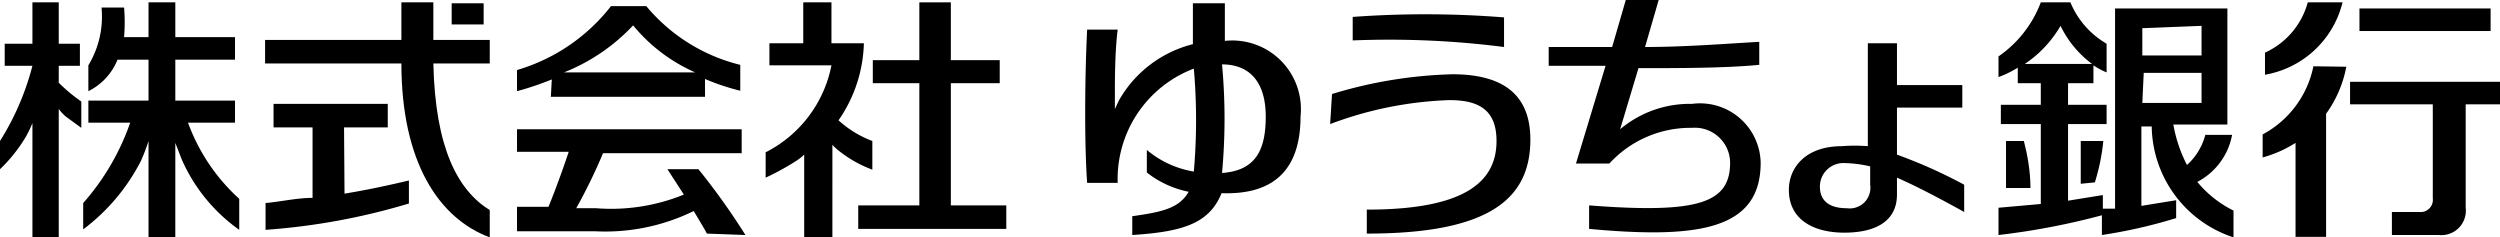
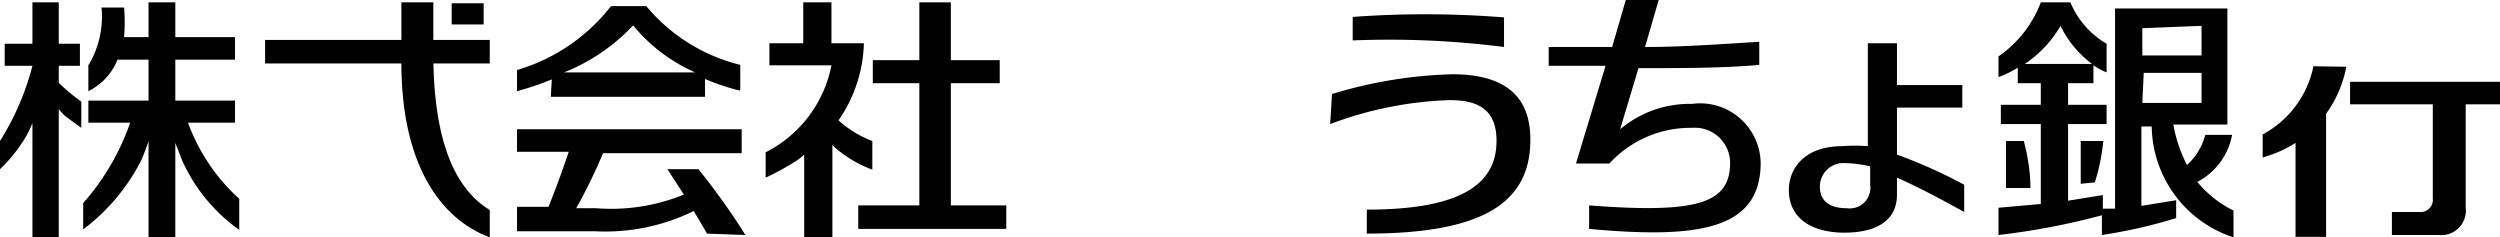
<svg xmlns="http://www.w3.org/2000/svg" viewBox="0 0 53.19 5.05">
-   <path d="M27.67,2.48A1.46,1.46,0,0,0,26.06.87c0-.25,0-.52,0-.8h-.68c0,.31,0,.6,0,.87a2.51,2.51,0,0,0-1.57,1.19l-.09.19h0c0-.09,0-.2,0-.32,0-.28,0-.9.06-1.37h-.65c-.05,1-.06,2.43,0,3.26h.65A2.51,2.51,0,0,1,25.4,1.46a12.66,12.66,0,0,1,0,2.19,2.07,2.07,0,0,1-1-.46v.48a2.1,2.1,0,0,0,.89.41c-.2.35-.56.43-1.2.52V5c1.09-.07,1.64-.25,1.9-.89C27.1,4.15,27.67,3.61,27.67,2.48ZM26,3.68a12.56,12.56,0,0,0,0-2.31c.6,0,.93.39.93,1.11S26.71,3.63,26,3.68Z" />
  <path d="M28.34,2a9.59,9.59,0,0,1,2.56-.42c1,0,1.66.37,1.66,1.39,0,1.29-.92,2-3.48,2V4.46c2,0,2.76-.54,2.76-1.46,0-.64-.35-.87-1-.87a7.9,7.9,0,0,0-2.54.51Z" />
  <path d="M28.78.36v.5A19.24,19.24,0,0,1,32,1V.37A21.24,21.24,0,0,0,28.78.36Z" />
  <path d="M36,2.21a2.3,2.3,0,0,0-1.53.54l.39-1.3c.89,0,1.82,0,2.57-.07V.89C36.72.93,35.85,1,35,1l.29-1h-.7l-.29,1c-.48,0-.94,0-1.35,0V1.4c.37,0,.78,0,1.21,0l-.63,2.08h.71A2.34,2.34,0,0,1,36,2.72a.75.75,0,0,1,.81.74c0,.86-.67,1.09-3,.91v.5c2.37.22,3.65,0,3.65-1.41A1.29,1.29,0,0,0,36,2.21Z" />
  <path d="M41.79,3.93a10.62,10.62,0,0,0-1.43-.64v-1h1.39V1.81H40.36V.92h-.62V3.11a3.51,3.51,0,0,0-.55,0c-.78,0-1.13.46-1.13.93,0,.63.52.91,1.18.91s1.12-.24,1.12-.81V3.78c.41.18.87.42,1.43.73Zm-2,0a.44.44,0,0,1-.5.5c-.36,0-.57-.15-.57-.46a.5.5,0,0,1,.53-.5,2.58,2.58,0,0,1,.54.07Z" />
-   <rect x="50.2" y="0.18" width="2.79" height="0.48" />
  <path d="M53.19,1.74H50v.48h1.76v2a.26.26,0,0,1-.29.29h-.58V5h1a.52.52,0,0,0,.57-.58V2.22h.77Z" />
  <path d="M49.22,1.41a2.12,2.12,0,0,1-1.08,1.45v.49a2.58,2.58,0,0,0,.7-.31v2h.65V2.42a2.48,2.48,0,0,0,.43-1Z" />
-   <path d="M49.84.05H49.1a1.65,1.65,0,0,1-.91,1.07v.47A2.06,2.06,0,0,0,49.84.05Z" />
  <path d="M46.75,3.87a1.42,1.42,0,0,0,.74-1h-.57a1.3,1.3,0,0,1-.39.64,3,3,0,0,1-.29-.86h1.15V.18H45V4.44l-.26,0V4.15L44,4.27V2.64h.82V2.23H44V1.77h.54V1.39a1.51,1.51,0,0,0,.28.15V.93a1.82,1.82,0,0,1-.77-.88h-.63a2.44,2.44,0,0,1-.9,1.15v.44a2.22,2.22,0,0,0,.41-.2v.33h.49v.46h-.85v.41h.85v1.7l-.9.08V5a15.17,15.17,0,0,0,2.2-.42V5a10.8,10.8,0,0,0,1.58-.36V4.26l-.74.12V2.69h.22a2.52,2.52,0,0,0,1.74,2.36V4.48A2.33,2.33,0,0,1,46.75,3.87ZM43.84.55a2.21,2.21,0,0,0,.67.81H43.08A2.46,2.46,0,0,0,43.84.55Zm3,0v.63H45.58V.6Zm-1.23,1h1.23v.64H45.58Z" />
  <path d="M44.57,3.88A4.31,4.31,0,0,0,44.75,3h-.48c0,.32,0,.6,0,.91Z" />
  <path d="M43.06,3h-.38c0,.35,0,.67,0,1h.52C43.2,3.63,43.13,3.27,43.06,3Z" />
  <polygon points="20.23 4.37 20.23 1.77 21.27 1.77 21.27 1.28 20.23 1.28 20.23 0.05 19.56 0.05 19.56 1.28 18.57 1.28 18.57 1.77 19.56 1.77 19.56 4.37 18.26 4.37 18.26 4.87 21.41 4.87 21.41 4.37 20.23 4.37" />
  <path d="M17.85,3.21a2.6,2.6,0,0,0,.71.4V3a2.24,2.24,0,0,1-.72-.44A3,3,0,0,0,18.38.92h-.69V.05h-.6V.92h-.72v.47h1.32a2.64,2.64,0,0,1-1.4,1.85v.54a5.71,5.71,0,0,0,.64-.35,1.24,1.24,0,0,0,.18-.14h0s0,.17,0,.24V5.05h.6V3.32c0-.1,0-.2,0-.24h0A.93.93,0,0,0,17.85,3.21Z" />
  <path d="M10.42.85H9.22V.05H8.54v.8H5.64v.5h2.9c0,2.1.8,3.3,1.88,3.7V4.47c-.68-.42-1.16-1.32-1.2-3.12h1.2Z" />
  <rect x="9.61" y="0.07" width="0.68" height="0.45" />
-   <path d="M7.32,2.71h.93v-.5H5.82v.5h.83v1.5c-.33,0-.67.08-1,.11v.57a14,14,0,0,0,3.05-.56V3.84c-.42.1-.88.2-1.37.28Z" />
  <path d="M11.72,2.06H15V1.68a4.71,4.71,0,0,0,.75.25V1.38a3.77,3.77,0,0,1-2-1.25H13a3.94,3.94,0,0,1-2,1.36v.45a6.44,6.44,0,0,0,.74-.25ZM13.47.54a3.56,3.56,0,0,0,1.32,1H12A4.06,4.06,0,0,0,13.47.54Z" />
  <path d="M15.86,5a14.57,14.57,0,0,0-1-1.4H14.2l.35.54a4.1,4.1,0,0,1-1.87.29h-.42a11.65,11.65,0,0,0,.57-1.17h2.95V2.75H11v.48h1.1c-.13.39-.28.8-.43,1.17H11v.52h1.65a4.28,4.28,0,0,0,2.11-.43c.1.17.2.33.28.48Z" />
  <path d="M4,2.61H5V2.14H3.73V1.27H5V.79H3.73V.05H3.16V.79H2.64a3.83,3.83,0,0,0,0-.63H2.16a2,2,0,0,1-.28,1.23v.55a1.28,1.28,0,0,0,.62-.67h.66v.87H1.88v.47h.89a5.11,5.11,0,0,1-1,1.71v.56A4.23,4.23,0,0,0,3,3.42,4.07,4.07,0,0,0,3.16,3h0c0,.09,0,.22,0,.36V5.05h.57V3.43c0-.16,0-.3,0-.39h0l.14.36A3.62,3.62,0,0,0,5.09,4.89V4.23A4.06,4.06,0,0,1,4,2.61Z" />
  <path d="M1.25,1.76V1.4H1.7V.93H1.25V.05H.69V.93H.1V1.4H.69v0A5.64,5.64,0,0,1,0,3V3.6a3.27,3.27,0,0,0,.55-.69,2.59,2.59,0,0,0,.14-.29h0c0,.07,0,.16,0,.33V5.05h.56V2.6c0-.13,0-.23,0-.28h0a1.14,1.14,0,0,0,.15.16l.33.24V2.16A3.55,3.55,0,0,1,1.25,1.76Z" />
</svg>